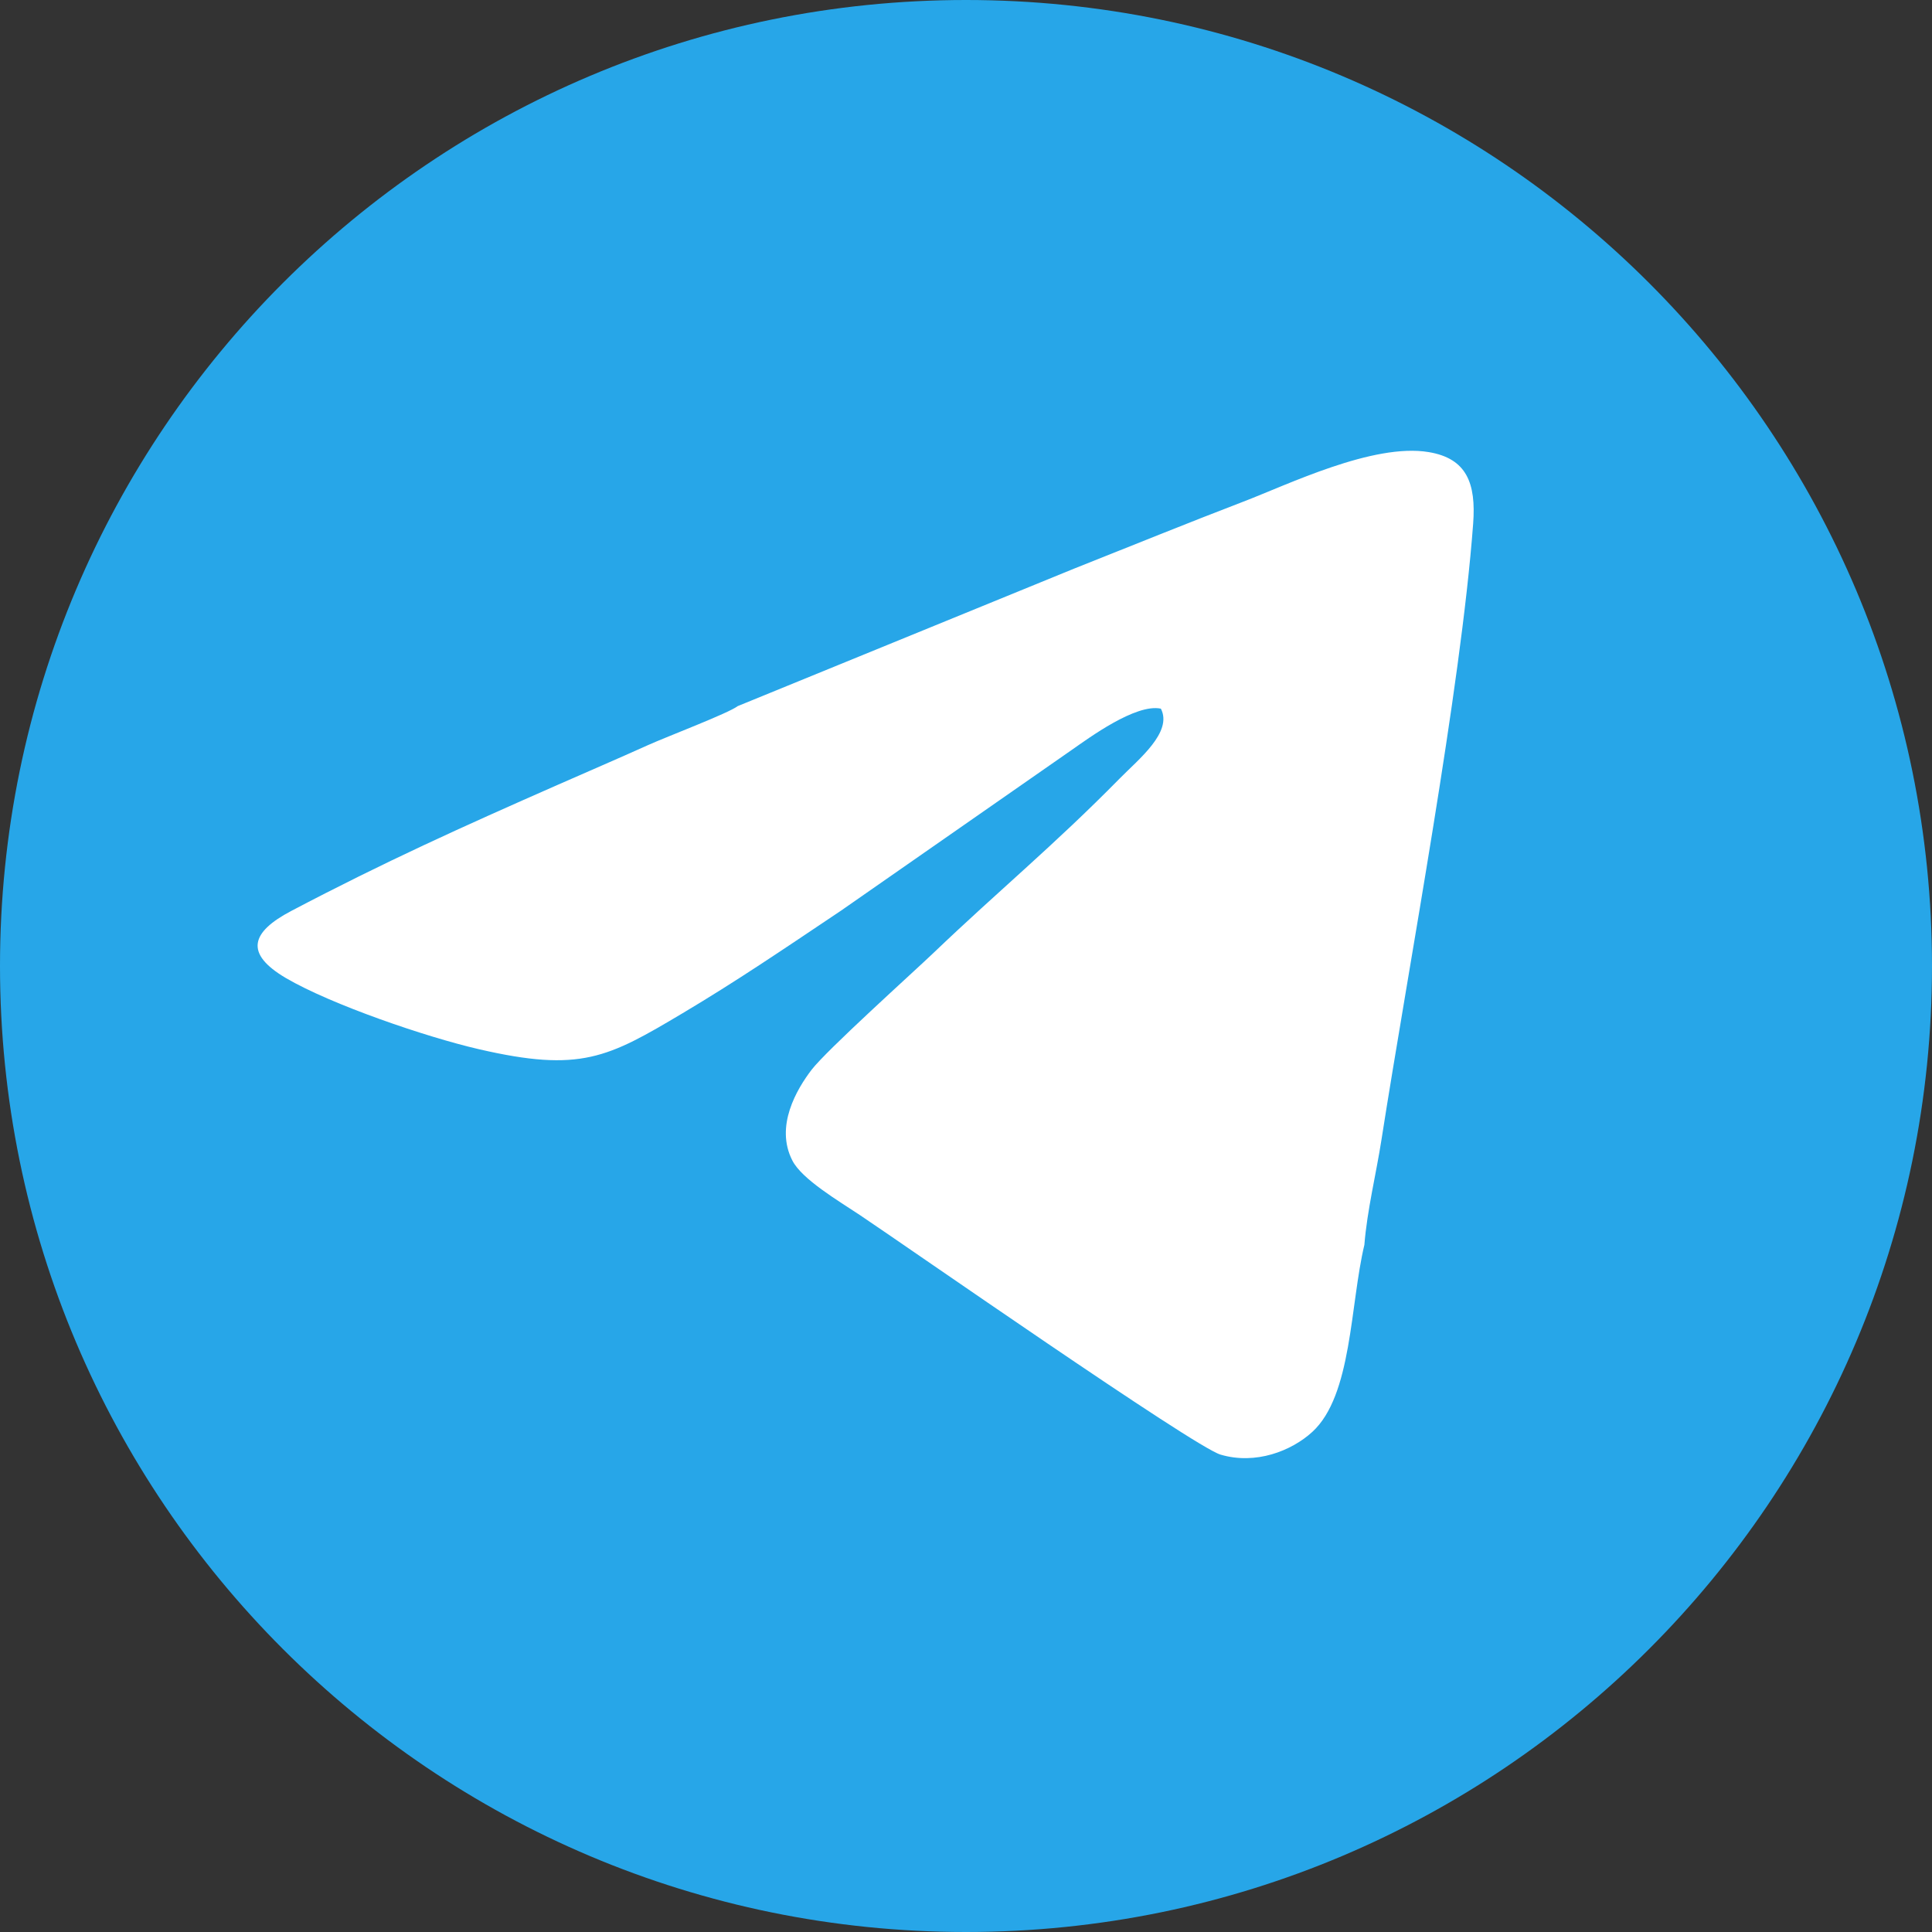
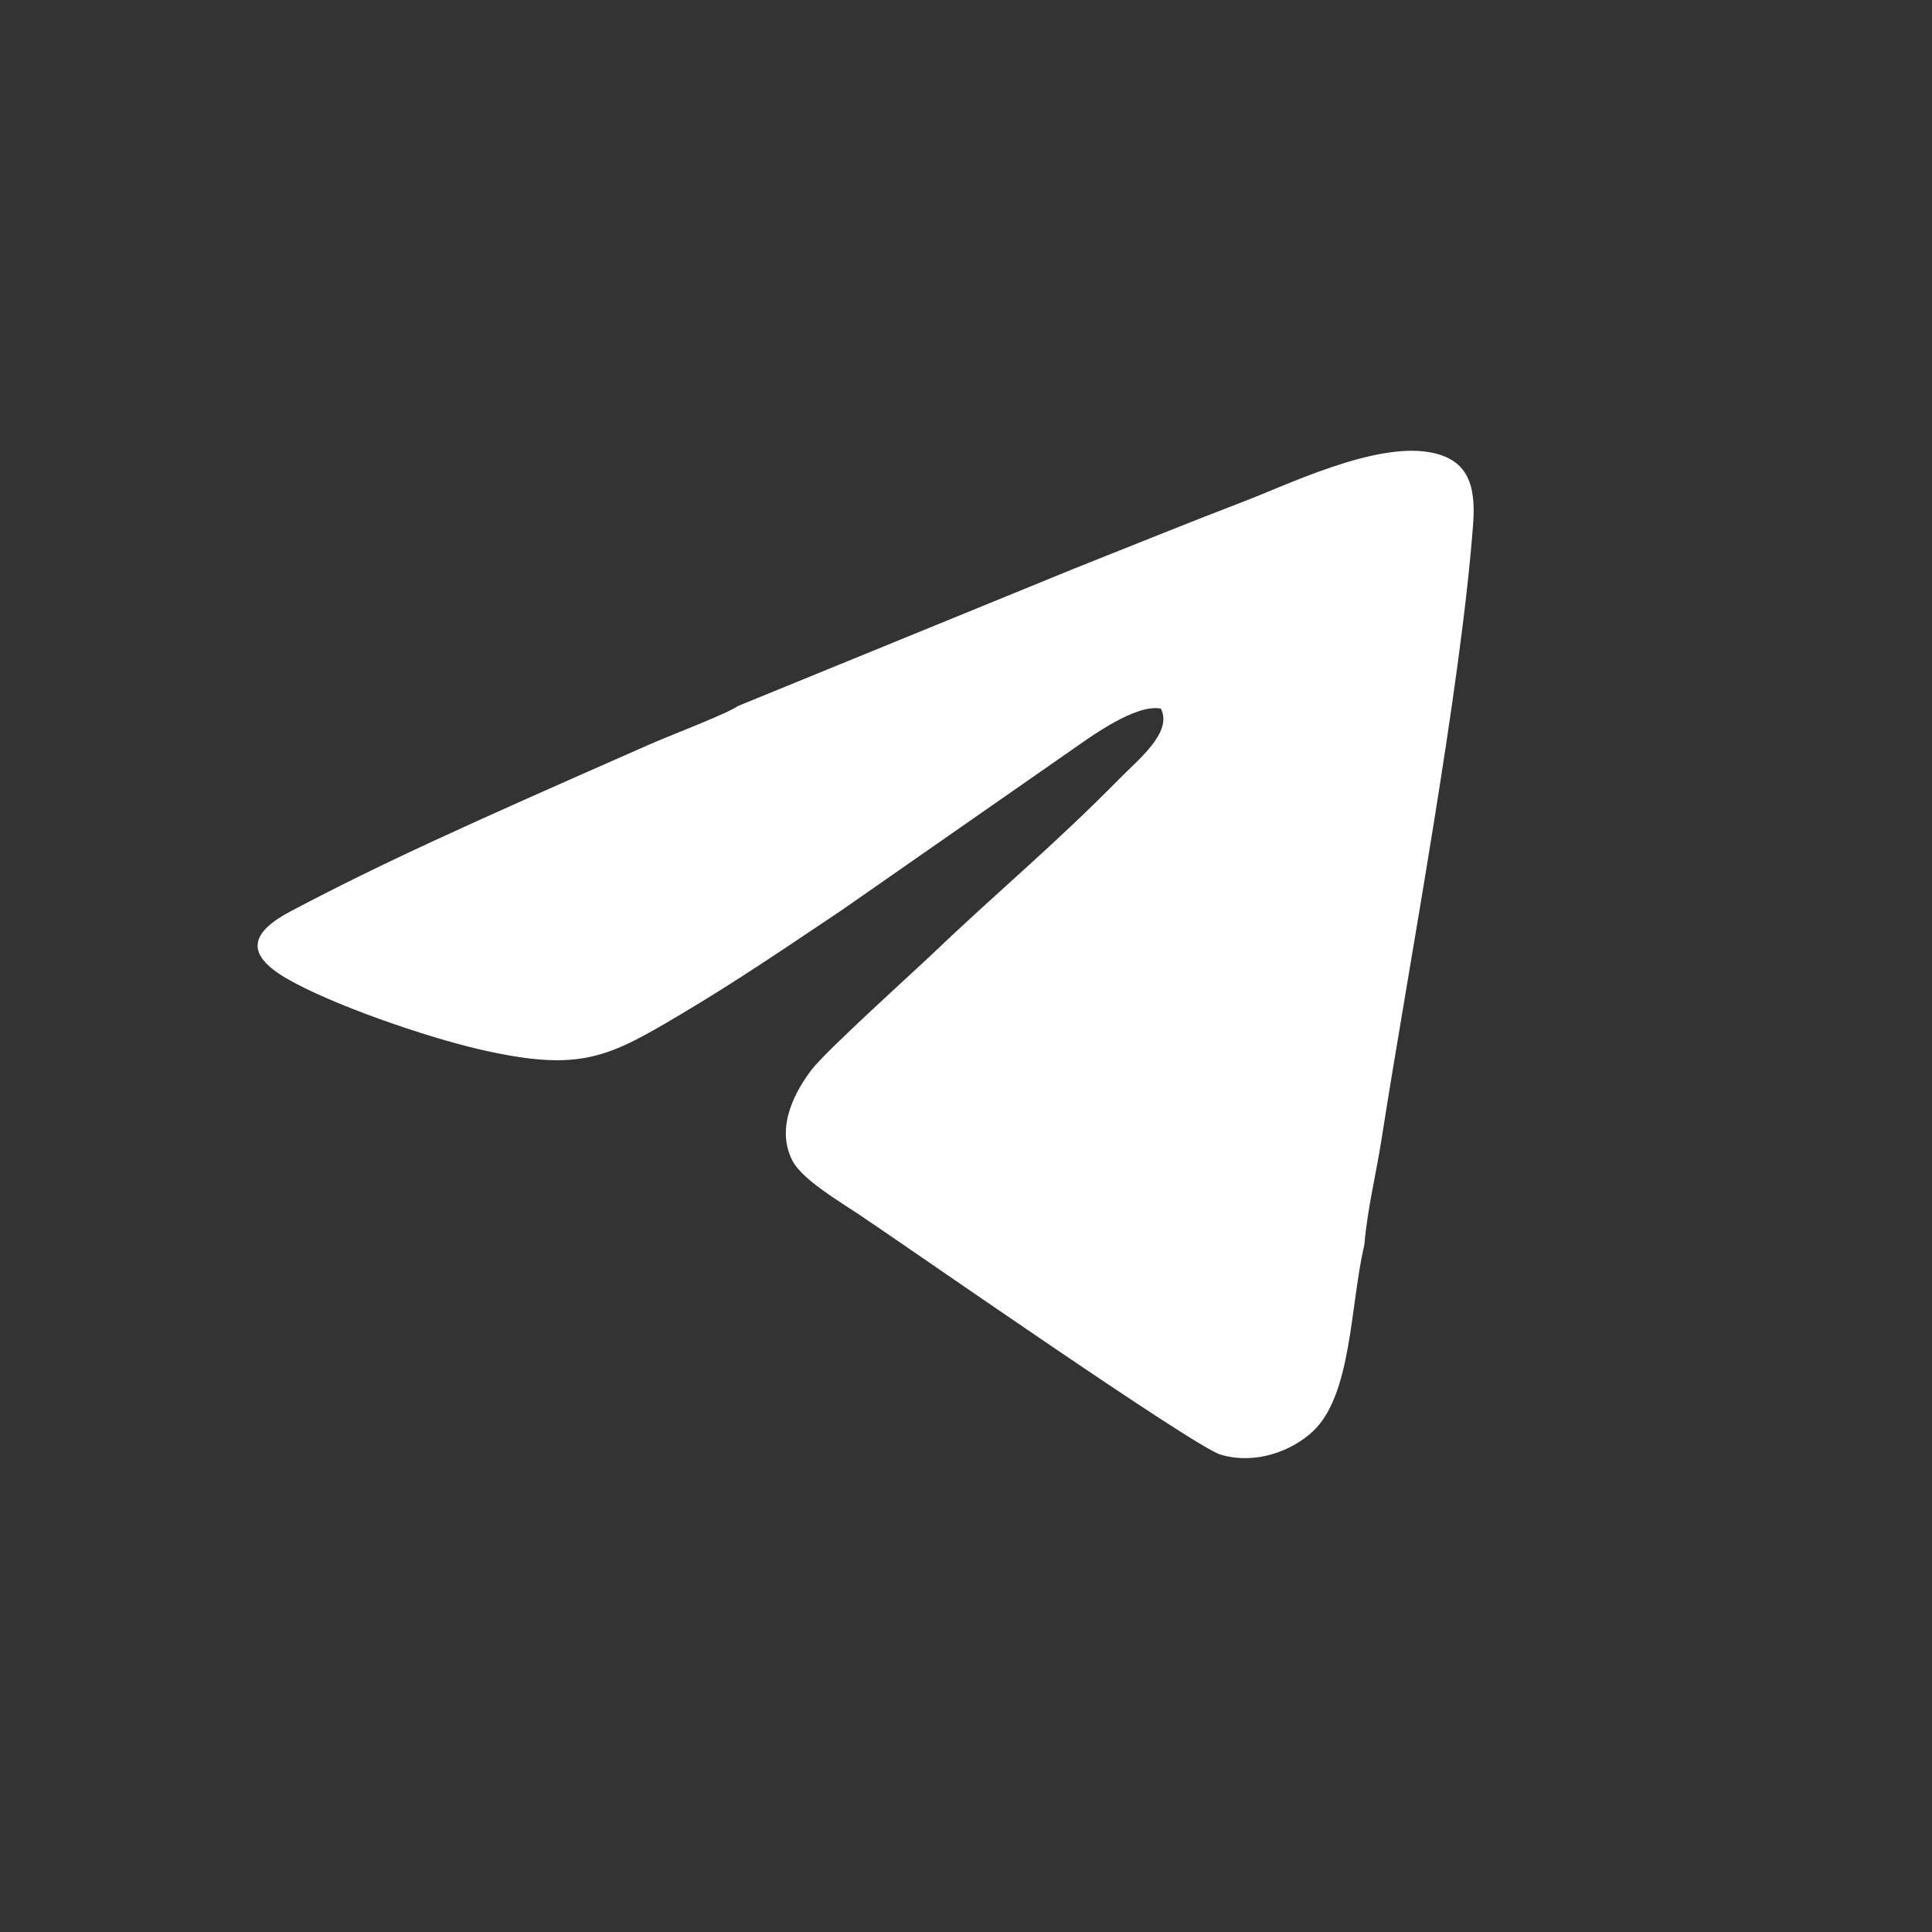
<svg xmlns="http://www.w3.org/2000/svg" width="30" height="30" viewBox="0 0 30 30" fill="none">
  <rect x="0" y="0" width="30" height="30" fill="#333333" stroke="none" />
-   <path d="M15 30C23.284 30 30 23.284 30 15C30 6.716 23.284 0 15 0C6.716 0 0 6.716 0 15C0 23.284 6.716 30 15 30Z" fill="#27A6E8" />
-   <path fill-rule="evenodd" clip-rule="evenodd" d="M11.454 10.965C11.317 11.073 10.35 11.44 10.06 11.571C9.579 11.788 9.132 11.979 8.651 12.191C7.176 12.84 5.964 13.387 4.521 14.146C3.898 14.474 3.789 14.805 4.441 15.188C5.144 15.599 6.61 16.101 7.432 16.291C9.017 16.658 9.44 16.423 10.6 15.733C11.441 15.232 12.126 14.766 13.06 14.14L16.646 11.642C16.902 11.464 17.636 10.921 18.026 11.004C18.214 11.367 17.68 11.79 17.39 12.085C16.358 13.134 15.528 13.81 14.495 14.797C14.17 15.107 12.835 16.307 12.601 16.613C12.375 16.91 12.029 17.487 12.304 18.021C12.453 18.312 13.015 18.643 13.353 18.868C14.077 19.352 18.537 22.464 18.952 22.587C19.497 22.749 20.054 22.531 20.378 22.234C20.996 21.667 20.963 20.262 21.186 19.33C21.228 18.795 21.371 18.217 21.451 17.7C21.876 14.98 22.684 10.708 22.875 8.132C22.922 7.503 22.775 7.118 22.184 7.02C21.323 6.877 19.996 7.526 19.308 7.789C18.443 8.12 17.583 8.471 16.68 8.829L11.454 10.965Z" fill="white" />
+   <path fill-rule="evenodd" clip-rule="evenodd" d="M11.454 10.965C11.317 11.073 10.35 11.44 10.06 11.571C7.176 12.84 5.964 13.387 4.521 14.146C3.898 14.474 3.789 14.805 4.441 15.188C5.144 15.599 6.61 16.101 7.432 16.291C9.017 16.658 9.44 16.423 10.6 15.733C11.441 15.232 12.126 14.766 13.06 14.14L16.646 11.642C16.902 11.464 17.636 10.921 18.026 11.004C18.214 11.367 17.68 11.79 17.39 12.085C16.358 13.134 15.528 13.81 14.495 14.797C14.17 15.107 12.835 16.307 12.601 16.613C12.375 16.91 12.029 17.487 12.304 18.021C12.453 18.312 13.015 18.643 13.353 18.868C14.077 19.352 18.537 22.464 18.952 22.587C19.497 22.749 20.054 22.531 20.378 22.234C20.996 21.667 20.963 20.262 21.186 19.33C21.228 18.795 21.371 18.217 21.451 17.7C21.876 14.98 22.684 10.708 22.875 8.132C22.922 7.503 22.775 7.118 22.184 7.02C21.323 6.877 19.996 7.526 19.308 7.789C18.443 8.12 17.583 8.471 16.68 8.829L11.454 10.965Z" fill="white" />
</svg>